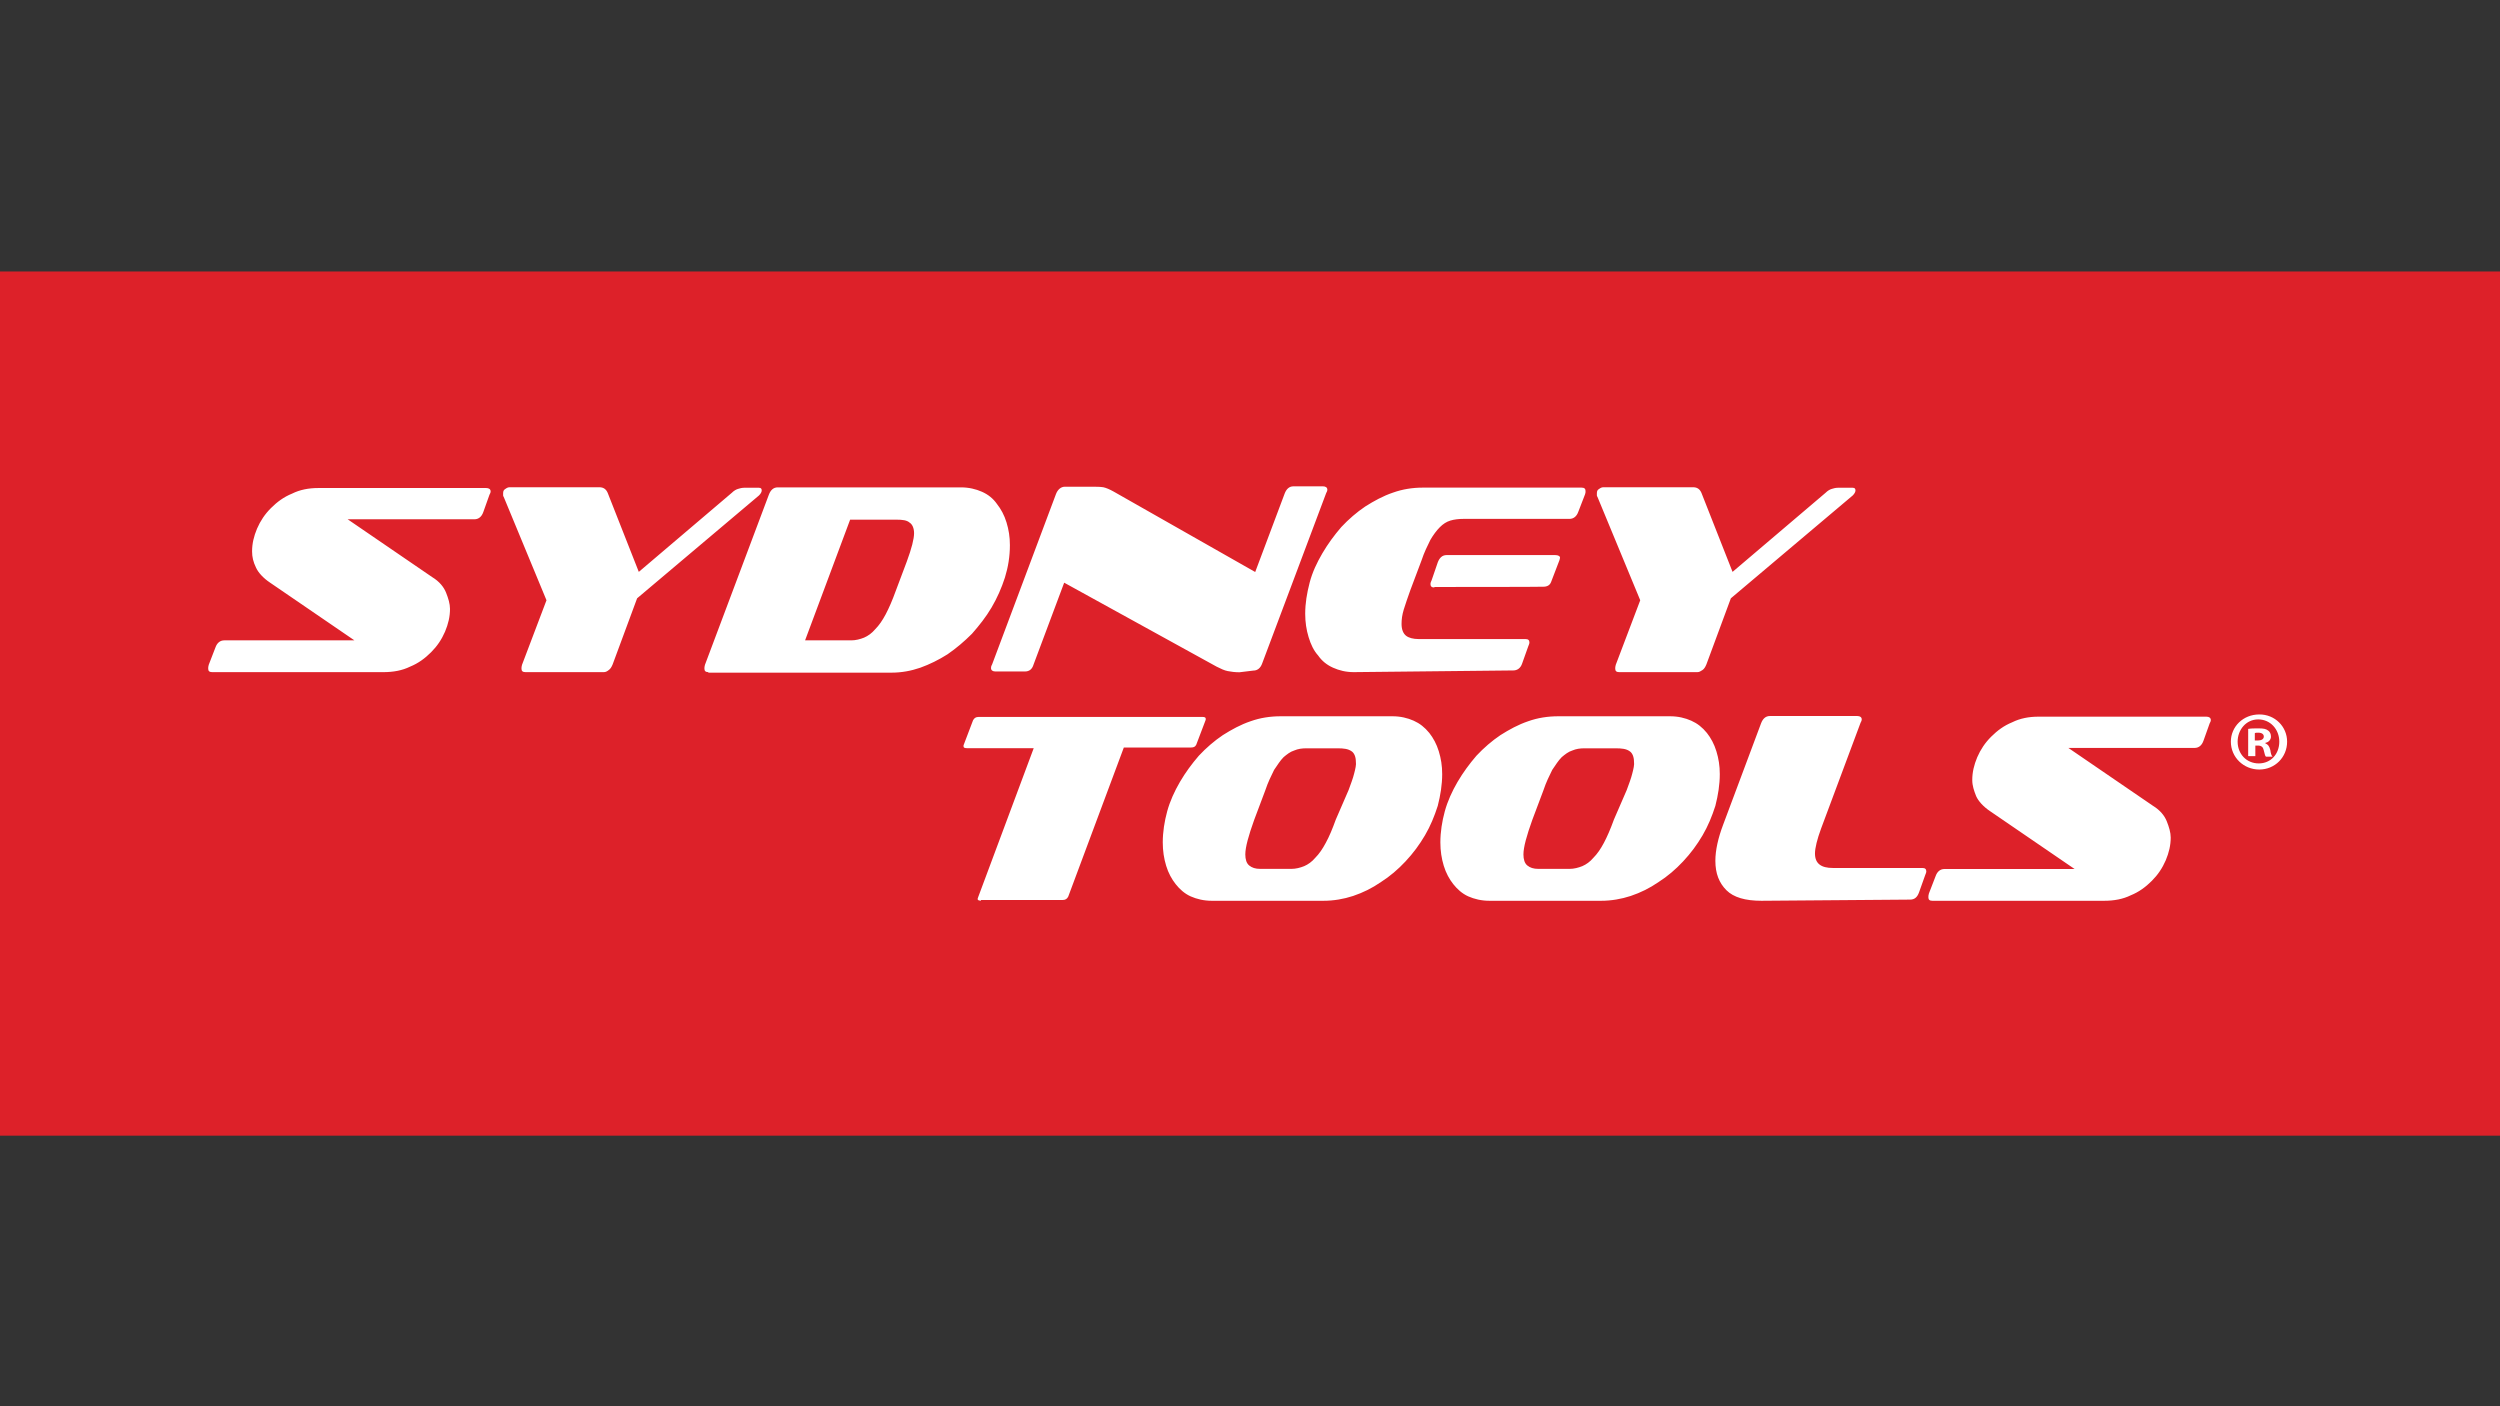
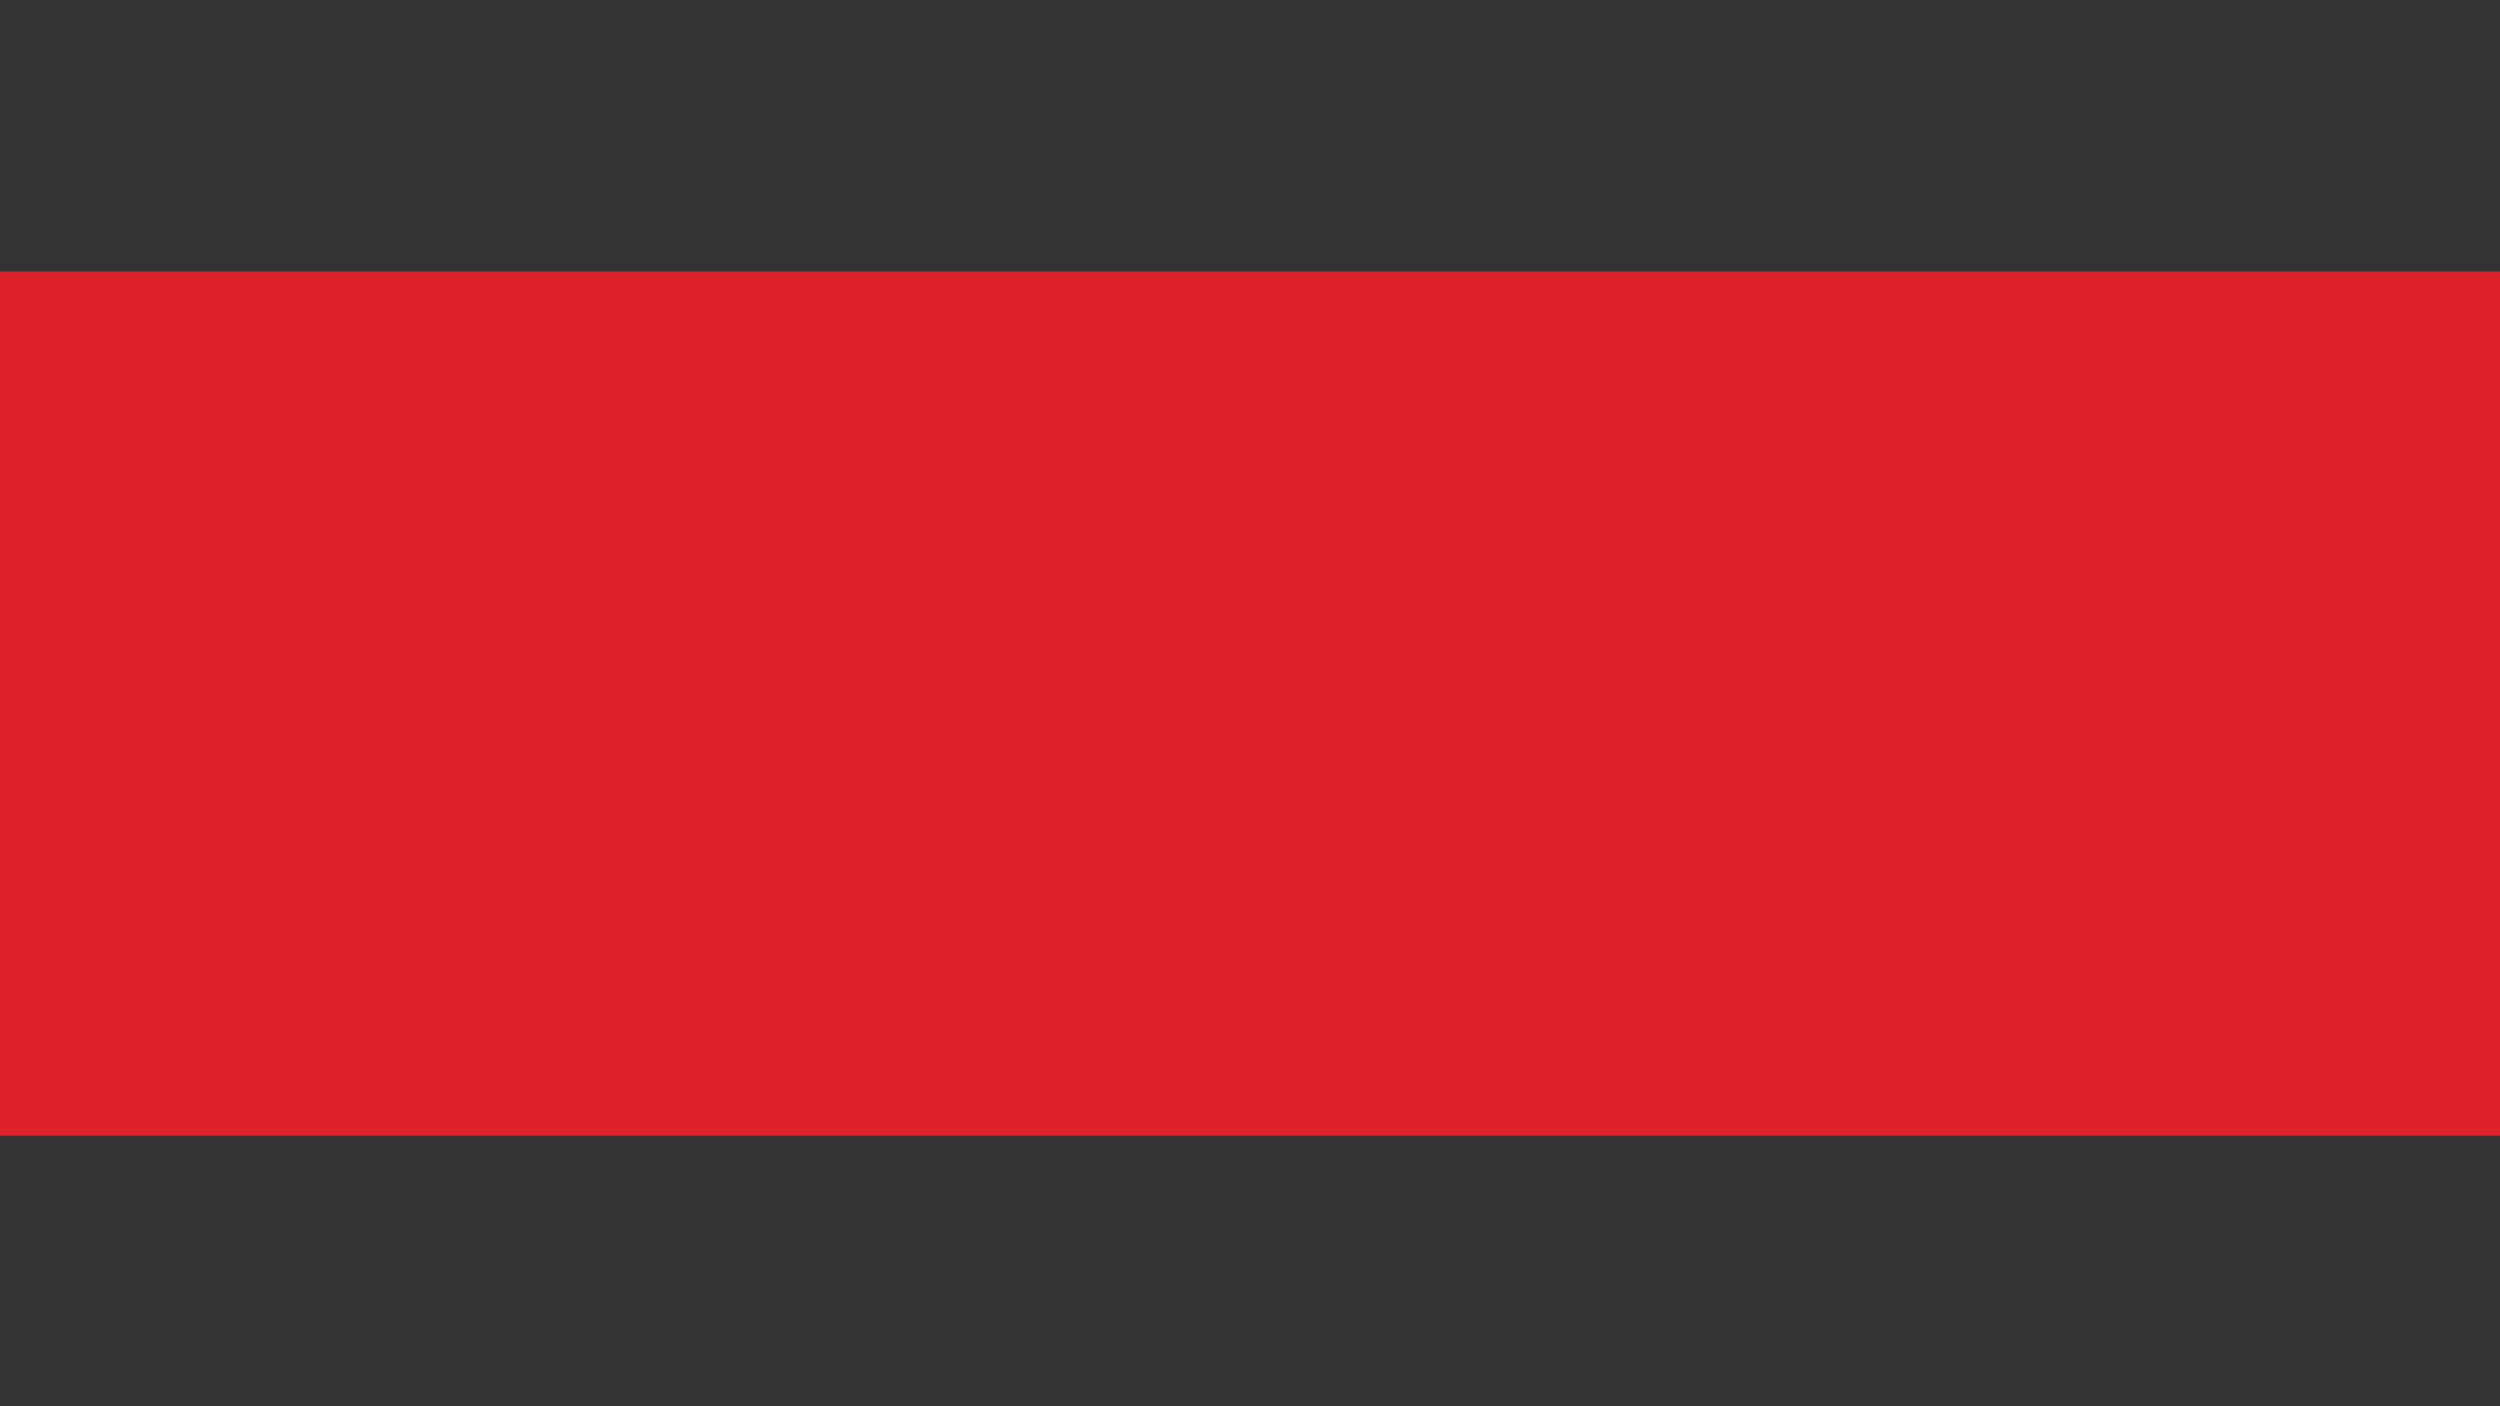
<svg xmlns="http://www.w3.org/2000/svg" version="1.1" id="Layer_1" x="0px" y="0px" viewBox="0 0 1920 1080" style="enable-background:new 0 0 1920 1080;" xml:space="preserve">
  <rect x="0" y="0" width="1920" height="1080" fill="#333333" stroke="none" />
  <style type="text/css">
	.st0{fill:#DD2129;}
	.st1{fill:#FFFFFF;}
</style>
  <rect y="208.5" class="st0" width="1920" height="663.7" />
-   <path class="st1" d="M1016.5,691.8h-85.9c-6,0-11.5-1.3-16.2-3.4c-4.7-2.1-8.5-5.6-11.5-9.4c-3-3.8-5.6-8.5-7.3-14.1  c-1.7-5.6-2.6-11.5-2.6-17.9c0-8.1,1.3-16.2,3.4-23.9c2.1-7.7,5.6-15.4,9.8-22.6s9-13.7,14.5-20.1c5.6-6,12-11.5,18.4-15.8  c6.8-4.3,13.7-8.1,21.4-10.7c7.3-2.6,15-3.8,23.1-3.8h85.9c6,0,11.5,1.3,16.2,3.4c4.7,2.1,8.5,5.1,12,9.4c3,3.8,5.6,8.5,7.3,14.1  s2.6,11.1,2.6,17.5c0,8.1-1.3,16.2-3.4,24.4c-2.6,8.1-5.6,15.4-9.8,22.6c-4.3,7.3-9,13.7-15,20.1c-5.6,6-12,11.5-18.8,15.8  c-6.8,4.7-13.7,8.1-21.4,10.7C1031.9,690.5,1024.2,691.8,1016.5,691.8L1016.5,691.8z M1229.7,691.8h-85.9c-6,0-11.5-1.3-16.2-3.4  c-4.7-2.1-8.5-5.6-11.5-9.4c-3-3.8-5.6-8.5-7.3-14.1c-1.7-5.6-2.6-11.5-2.6-17.9c0-8.1,1.3-16.2,3.4-23.9c2.1-7.7,5.6-15.4,9.8-22.6  c4.3-7.3,9-13.7,14.5-20.1c5.6-6,12-11.5,18.4-15.8c6.8-4.3,13.7-8.1,21.4-10.7c7.3-2.6,15-3.8,23.1-3.8h85.9c6,0,11.5,1.3,16.2,3.4  c4.7,2.1,8.5,5.1,12,9.4c3,3.8,5.6,8.5,7.3,14.1c1.7,5.6,2.6,11.1,2.6,17.5c0,8.1-1.3,16.2-3.4,24.4c-2.6,8.1-5.6,15.4-9.8,22.6  c-4.3,7.3-9,13.7-15,20.1c-5.6,6-12,11.5-18.8,15.8c-6.8,4.7-13.7,8.1-21.4,10.7C1245.1,690.5,1237.4,691.8,1229.7,691.8  L1229.7,691.8z M1466.9,690.9l-114.1,0.9c-12.4,0-21.4-2.6-26.9-8.1c-5.6-5.6-8.5-12.8-8.5-22.6c0-8.1,2.1-17.5,6-27.8l29.1-77.8  c1.3-3.4,3.4-5.6,6.8-5.6h67.1c2.1,0,3.4,0.9,3.4,2.6c0,0.9-0.4,1.7-0.9,2.6l-30.3,81.2c-3,8.1-4.7,15-4.7,19.2  c0,7.7,4.7,11.1,13.7,11.1h68.8c2.1,0,3,0.9,3,2.6c0,0.9-0.4,1.7-0.9,3l-4.7,13.2C1472.4,689.2,1470.3,690.9,1466.9,690.9  L1466.9,690.9z M753.4,691.3v0.4c-1.7,0-2.6-0.4-2.6-1.3l0.4-1.3l42.7-114.5h-51.3c-1.7,0-2.6-0.4-2.6-1.3v-0.9l7.3-19.2  c0.9-1.7,2.1-2.6,4.3-2.6h171.8c1.7,0,2.6,0.4,2.6,1.3v0.9l-7.3,19.2c-0.9,1.7-2.1,2.1-4.3,2.1h-51.3l-42.7,114.5  c-0.9,1.7-2.1,2.6-4.3,2.6H753.4L753.4,691.3z M1616,691.8h-132c-2.1,0-3-0.9-3-2.6c0-0.9,0-1.7,0.4-3l5.1-13.2  c1.3-3.8,3.8-5.6,6.8-5.6h100l-64.9-44.4c-5.1-3.4-9-7.7-10.7-11.5c-1.7-4.3-3-8.1-3-12.4c0-6,1.3-11.5,3.8-17.5  c2.6-6,6-11.1,10.7-15.8c4.7-4.7,9.8-8.5,16.2-11.1c6-3,12.8-4.3,20.1-4.3h129c2.1,0,3.4,0.9,3.4,2.6c0,0.9-0.4,1.7-0.9,2.6  l-4.7,13.2c-1.3,3.8-3.8,5.6-6.8,5.6h-97l64.9,44.4c5.6,3.4,9,7.7,10.7,12s3,8.5,3,12.4c0,6-1.3,11.5-3.8,17.5  c-2.6,6-6,11.1-10.7,15.8c-4.7,4.7-9.8,8.5-16.2,11.1C1630.5,690.5,1623.7,691.8,1616,691.8z M1027.2,574.7h-23.9  c-3.4,0-6.4,0.4-9.4,1.7c-3,0.9-5.6,3-8.1,5.1c-2.6,2.6-4.7,6-7.3,9.8c-2.1,4.3-4.7,9.4-6.8,15.8l-8.5,22.6  c-4.3,12-6.8,20.9-6.8,26.5c0,3.8,0.9,6.8,3,8.5c2.1,1.7,4.7,2.6,8.5,2.6h23.9c3.4,0,6.8-0.9,9.8-2.1c3-1.3,6-3.4,8.5-6.4  c3-3,5.6-6.8,8.1-11.5c2.6-4.7,5.1-10.7,7.7-17.9l9.8-22.6c1.7-4.7,3.4-9,4.3-12.8c0.9-3.4,1.7-6.8,1.3-9c0-3.8-1.3-6.8-3.4-8.1  C1035.3,575.1,1031.9,574.7,1027.2,574.7z M1240.8,574.7h-23.9c-3.4,0-6.4,0.4-9.4,1.7c-3,0.9-5.6,3-8.1,5.1c-2.6,2.6-4.7,6-7.3,9.8  c-2.1,4.3-4.7,9.4-6.8,15.8l-8.5,22.6c-4.3,12-6.8,20.9-6.8,26.5c0,3.8,0.9,6.8,3,8.5c2.1,1.7,4.7,2.6,8.5,2.6h23.9  c3.4,0,6.8-0.9,9.8-2.1c3-1.3,6-3.4,8.5-6.4c3-3,5.6-6.8,8.1-11.5s5.1-10.7,7.7-17.9l9.8-22.6c1.7-4.7,3.4-9,4.3-12.8  c0.9-3.4,1.7-6.8,1.3-9c0-3.8-1.3-6.8-3.4-8.1C1249,575.1,1245.5,574.7,1240.8,574.7L1240.8,574.7z M1756.5,569.6  c0,12-9.4,21.4-21.4,21.4c-12,0-21.8-9.4-21.8-21.4c0-11.5,9.4-20.9,21.8-20.9C1747.1,548.6,1756.5,558,1756.5,569.6z M1718.5,569.6  c0,9.4,6.8,16.7,16.2,16.7c9.4,0,15.8-7.3,15.8-16.7s-6.8-17.1-16.2-17.1S1718.5,560.6,1718.5,569.6z M1732.2,580.7h-5.6v-20.9  c2.1-0.4,4.7-0.4,8.1-0.4c3.8,0,5.6,0.4,7.3,1.7c1.3,0.9,2.1,2.6,2.1,4.7c0,2.1-1.7,4.3-4.3,4.7v0.4c2.1,0.9,3,2.1,3.8,5.1  c0.4,3,0.9,4.3,1.7,5.1h-5.1c-0.9-0.9-0.9-2.6-1.7-5.1c-0.4-2.1-1.7-3.4-4.3-3.4h-2.1V580.7z M1731.8,568.7h2.1c2.6,0,4.7-0.9,4.7-3  c0-1.7-1.3-3-4.3-3c-1.3,0-2.1,0-2.6,0.4V568.7L1731.8,568.7z M684.6,516.6H544v-0.4c-2.1,0-3-0.9-3-2.6c0-0.9,0-1.7,0.4-3  l49.1-130.7c1.3-3.4,3.4-5.6,6.8-5.6H738c6,0,11.5,1.3,16.2,3.4c4.7,2.1,8.5,5.1,11.5,9.4c3,3.8,5.6,8.5,7.3,14.1s2.6,11.1,2.6,17.5  c0,8.5-1.3,16.7-3.8,24.8c-2.6,8.1-6,15.8-10.3,23.1s-9.4,13.7-15,20.1c-6,6-12,11.1-18.8,15.8c-6.8,4.3-13.7,7.7-20.9,10.3  C699.5,515.3,692.3,516.6,684.6,516.6L684.6,516.6z M294.5,516.2H162.9c-2.1,0-3-0.9-3-2.6c0-0.9,0-1.7,0.4-3l5.1-13.2  c1.3-3.8,3.8-5.6,6.8-5.6h100l-64.9-44.4c-5.1-3.4-9-7.7-10.7-11.5c-2.1-4.3-3-8.1-3-12.4c0-6,1.3-11.5,3.8-17.5  c2.6-6,6-11.1,10.7-15.8s9.8-8.5,16.2-11.1c6-3,12.8-4.3,20.1-4.3h129c2.1,0,3.4,0.9,3.4,2.6c0,0.9-0.4,1.7-0.9,2.6l-4.7,13.2  c-1.3,3.8-3.8,5.6-6.8,5.6h-97.4l64.9,44.4c5.6,3.4,9,7.7,10.7,12s3,8.5,3,12.4c0,6-1.3,11.5-3.8,17.5c-2.6,6-6,11.1-10.7,15.8  s-9.8,8.5-16.2,11.1C309,514.9,302.2,516.2,294.5,516.2L294.5,516.2z M1162.2,514.9l-122.6,1.3c-6,0-11.1-1.3-15.8-3.4  c-4.7-2.1-8.5-5.1-11.5-9.4c-3.4-3.8-5.6-8.5-7.3-14.1s-2.6-11.5-2.6-17.9c0-8.1,1.3-15.8,3.4-23.9c2.1-8.1,5.6-15.4,9.8-22.6  c4.3-7.3,9-13.7,14.5-20.1c5.6-6,12-11.5,18.4-15.8c6.8-4.3,13.7-8.1,21.4-10.7c7.3-2.6,15-3.8,22.6-3.8h122.2c2.1,0,3,0.9,3,2.6  c0,0.9,0,1.7-0.4,2.6l-5.1,13.2c-1.3,3.8-3.8,5.6-6.8,5.6h-81.2c-3.8,0-7.3,0.4-10.3,1.3s-5.6,2.6-8.1,5.1s-5.1,6-7.3,9.8  c-2.1,4.3-4.7,9.4-6.8,15.8l-8.5,22.6c-2.1,6-3.8,10.7-5.1,15c-1.3,4.3-1.7,7.7-1.7,11.1c0,4.3,1.3,7.3,3.4,9s5.6,2.6,9.8,2.6h82  c2.1,0,3,0.9,3,2.6c0,0.9-0.4,1.7-0.9,3l-4.7,13.2C1167.8,513.2,1165.2,514.9,1162.2,514.9L1162.2,514.9z M787.1,515.7h-22.6  c-2.1,0-3.4-0.9-3.4-2.6c0-1.3,0.4-2.1,0.9-3L811,379.4c1.3-3.4,3.8-5.6,6.8-5.6h20.1c3.8,0,6.8,0,9.4,0.4c2.1,0.4,5.1,1.7,8.1,3.4  L964,439.3l22.6-60.2c1.3-3.4,3.4-5.6,6.8-5.6h22.6c2.1,0,3.4,0.9,3.4,2.6c0,0.9-0.4,1.7-0.9,2.6l-49.1,130.7  c-1.3,3.8-3.8,5.6-6.8,5.6l-10.7,1.3c-3.4,0-6.4-0.4-9-0.9s-5.1-1.7-8.5-3.4l-117.1-64.5l-23.5,62.8  C792.7,514,790.5,515.7,787.1,515.7L787.1,515.7z M463.7,516.2h-60.2c-2.1,0-3-0.9-3-2.6c0-0.9,0-1.7,0.4-3l18.8-49.6l-32.9-79.5  c-0.4-0.4-0.4-0.9-0.4-1.3c0-0.4,0-0.9,0-1.3c0-1.7,0.4-2.6,1.7-3.4c1.3-0.9,2.1-1.3,3.4-1.3h68.8c3,0,5.1,1.3,6.4,4.3l23.9,60.7  l71.4-60.7c1.7-1.7,3.4-2.6,4.7-3c1.3-0.4,3-0.9,4.7-0.9h11.5c1.7,0,2.1,0.9,2.1,2.1s-0.9,2.6-2.1,3.8l-93.6,79l-18.8,50.8  c-0.9,2.1-1.7,3.4-3,4.3C466.2,515.7,465,516.2,463.7,516.2L463.7,516.2z M1303.7,516.2h-60.2c-2.1,0-3-0.9-3-2.6c0-0.9,0-1.7,0.4-3  l18.8-49.6l-32.9-79.5c-0.4-0.4-0.4-0.9-0.4-1.3c0-0.4,0-0.9,0-1.3c0-1.7,0.4-2.6,1.7-3.4c1.3-0.9,2.1-1.3,3.4-1.3h68.8  c3,0,5.1,1.3,6.4,4.3l23.9,60.7l71.4-60.7c1.7-1.7,3.4-2.6,4.7-3s3-0.9,4.7-0.9h11.5c1.7,0,2.1,0.9,2.1,2.1s-0.9,2.6-2.1,3.8  l-93.6,79l-18.8,50.8c-0.9,2.1-1.7,3.4-3,4.3S1304.9,516.2,1303.7,516.2L1303.7,516.2z M688.4,399.1h-35.5l-34.6,92.7h35.5  c3.4,0,6.8-0.9,9.8-2.1c3-1.3,6-3.4,8.5-6.4c3-3,5.6-6.8,8.1-11.5s5.1-10.7,7.7-17.9l8.5-22.6c3.8-10.3,5.6-17.5,5.6-21.8  c0-3.8-1.3-6.8-3.4-8.1C696.5,399.5,693.1,399.1,688.4,399.1L688.4,399.1z M1101.6,450.8v0.4c-2.1,0-3-0.9-3-2.6  c0-0.9,0.4-2.1,0.9-3l4.7-13.7c1.3-3.4,3.4-5.6,6.8-5.6h83.3c2.6,0,3.8,0.9,3.8,2.1l-0.4,1.7l-6.4,16.7c-0.9,2.6-3,3.8-6,3.8  C1185.3,450.8,1101.6,450.8,1101.6,450.8z" />
</svg>